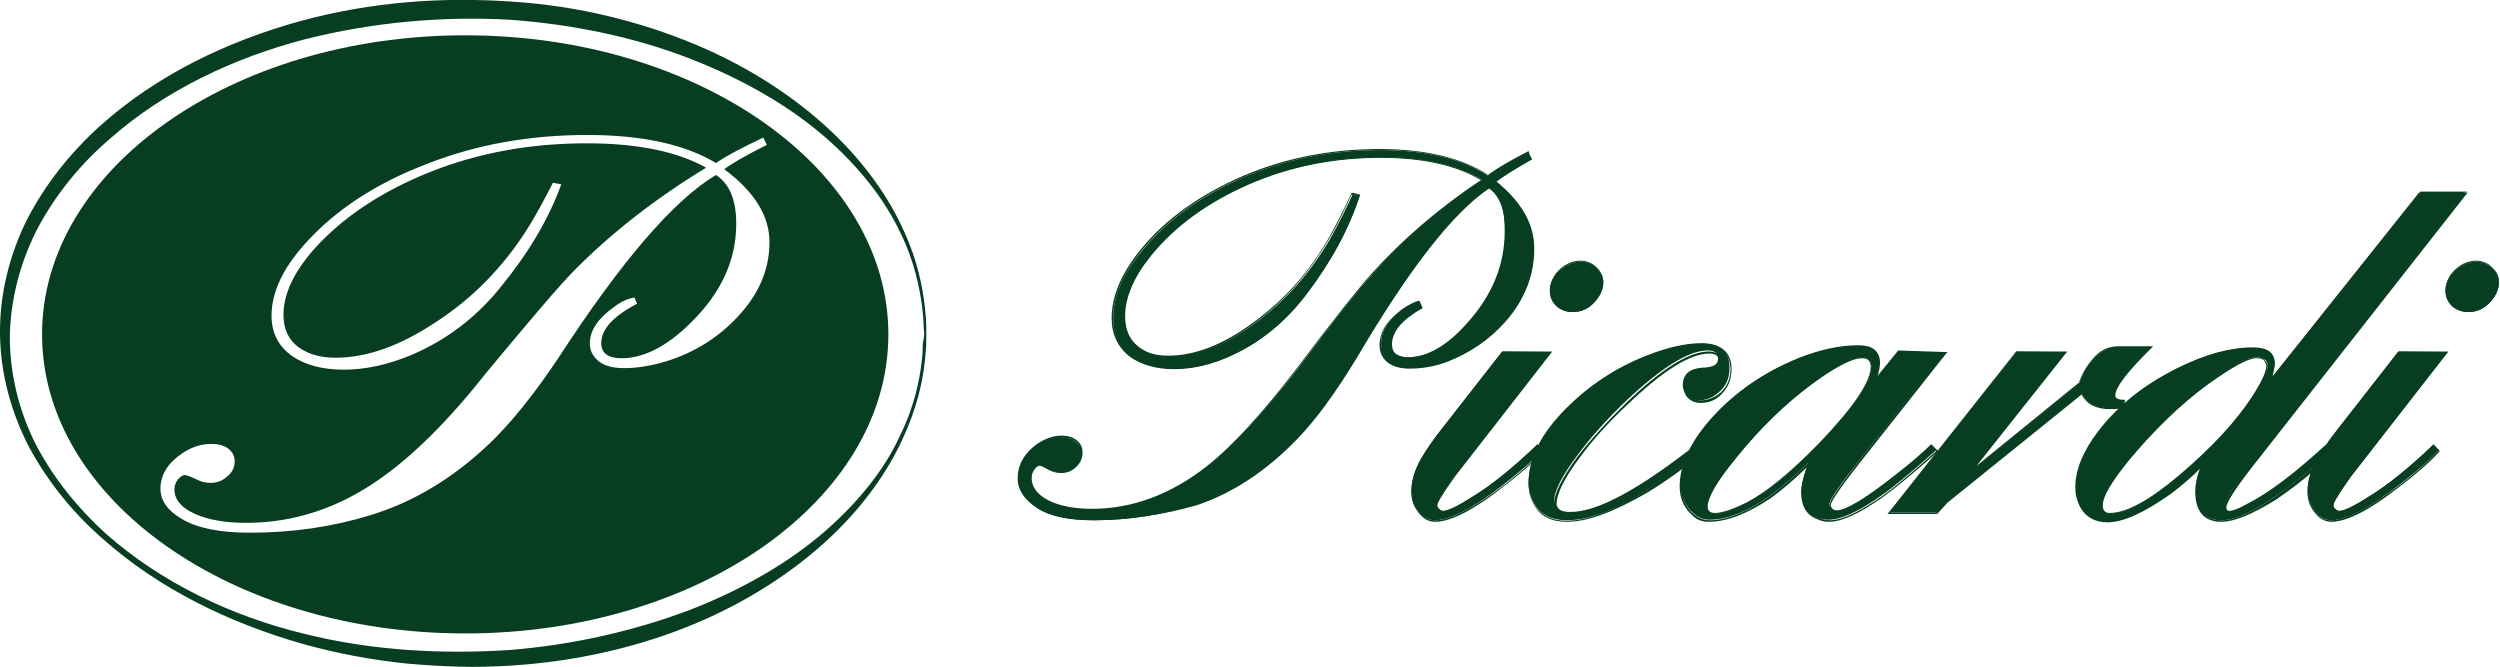
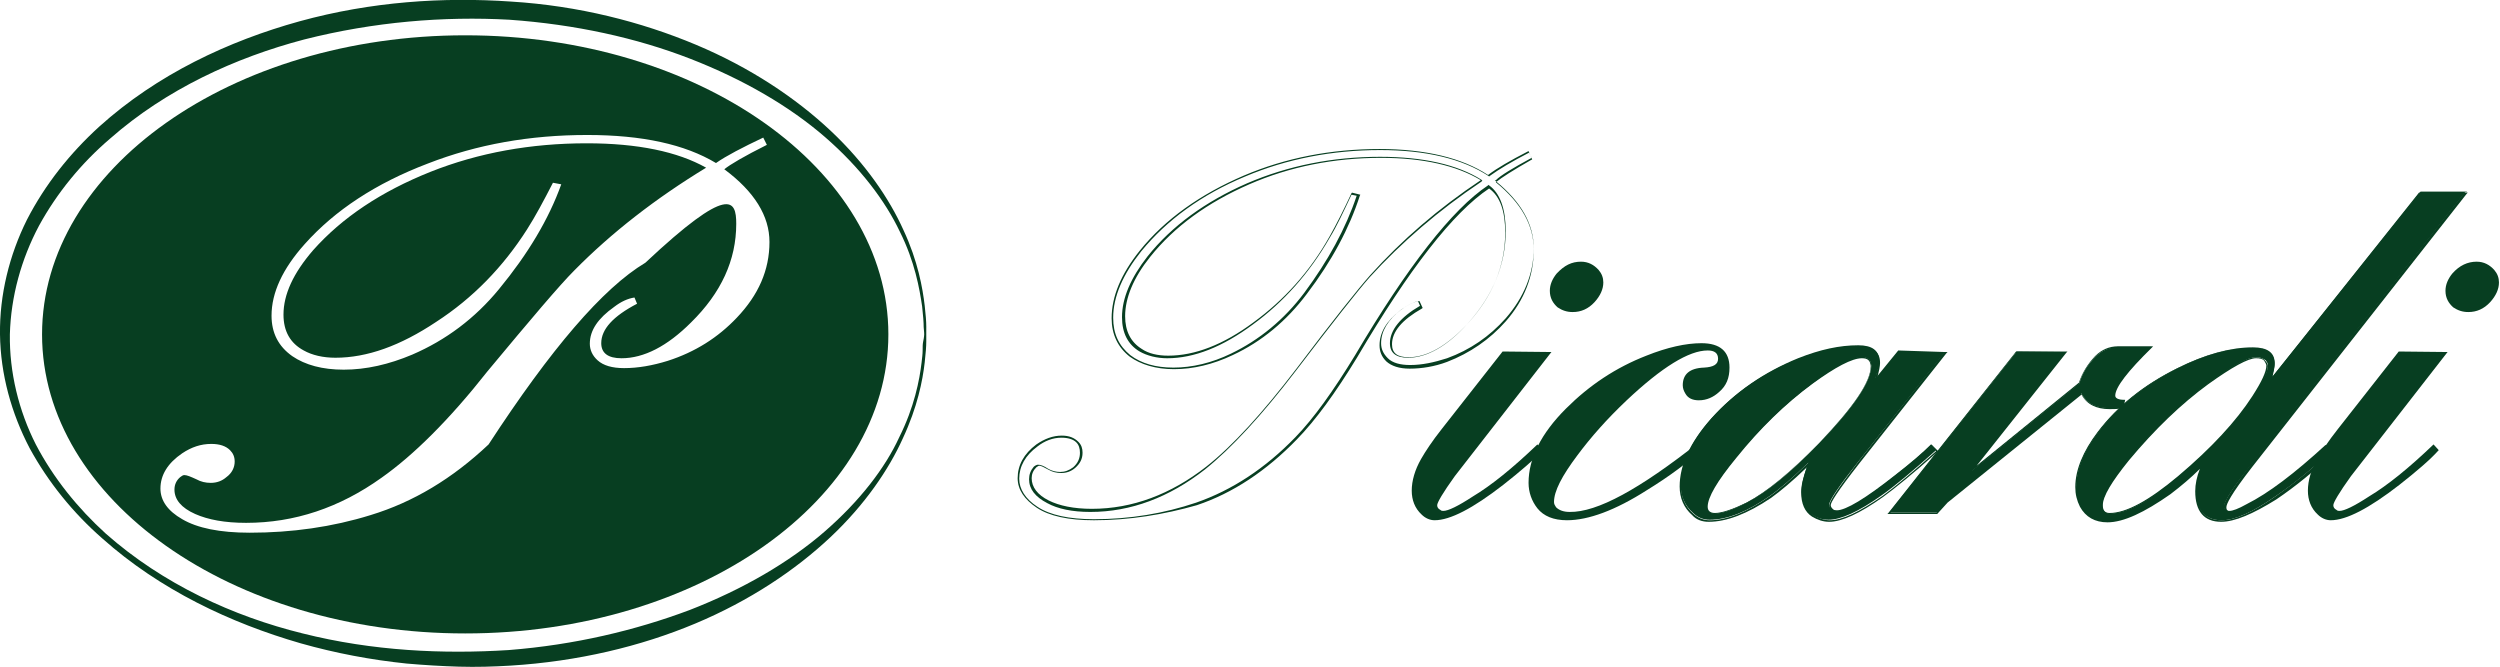
<svg xmlns="http://www.w3.org/2000/svg" version="1.1" id="Livello_1" x="0px" y="0px" viewBox="0 0 481.5 128.5" style="enable-background:new 0 0 481.5 128.5;" xml:space="preserve">
  <style type="text/css">
	.st0{fill:#073E21;}
</style>
  <g>
    <g>
-       <path class="st0" d="M286.8,35.9c-6.9,4.6-15.4,15.4-25.6,32.6c-4.2,6.9-8,12.1-11.6,15.8c-5.9,6.1-12.3,10.3-19.2,12.7    c-6.3,2.1-12.8,3.2-19.8,3.2c-4.9,0-8.5-0.8-10.9-2.4s-3.6-3.4-3.6-5.5c0-2.4,1.2-4.6,3.5-6.4c1.5-1.1,3.1-1.7,4.7-1.7    c1.3,0,2.4,0.4,3.1,1.1c0.5,0.6,0.8,1.2,0.8,2c0,1.1-0.5,2-1.3,2.8c-0.7,0.6-1.6,0.9-2.6,0.9c-0.8,0-1.6-0.2-2.4-0.6    c-0.9-0.6-1.5-0.8-1.9-0.8c-0.2,0-0.4,0.1-0.6,0.3c-0.6,0.6-0.9,1.3-0.9,2.3c0,1.8,1.1,3.2,3.4,4.4c2.1,1.1,4.9,1.6,8.3,1.6    c7.9,0,15.2-2.7,22.1-8.1c5.1-4.1,10.9-10.4,17.5-18.9c7.1-9.4,11.8-15.4,14.2-18c6.1-6.9,13.3-13,21.5-18.5    c-4.7-2.9-11.2-4.4-19.5-4.4c-9.1,0-17.6,1.7-25.5,5.1c-8,3.5-14.4,8.1-19.1,14c-3.2,4-4.9,7.9-4.9,11.6c0,3,1.1,5.1,3.3,6.5    c1.4,0.9,3.1,1.3,5.2,1.3c5.2,0,10.6-2.1,16.5-6.4s10.9-9.8,14.8-16.6c1.3-2.3,2.7-5.1,4.2-8.3l1.3,0.3c-2,6.2-5.4,12.5-10.2,18.8    c-3.9,5.2-8.7,9.1-14.2,11.7c-3.8,1.8-7.5,2.7-11.2,2.7c-3.5,0-6.3-0.8-8.4-2.4c-2.3-1.7-3.4-4.2-3.4-7.3c0-4.2,1.8-8.4,5.4-12.8    c4.9-6.1,11.6-10.9,20-14.5c8-3.4,16.7-5.1,26-5.1c8.9,0,15.9,1.7,20.9,5c1.7-1.3,4.3-2.8,7.7-4.6l0.6,1.3c-3.7,2-6,3.5-6.9,4.3    c5,4,7.4,8.3,7.4,13c0,5-1.8,9.6-5.4,13.6c-3.1,3.5-6.8,6.1-11.3,7.7c-2.4,0.9-4.9,1.3-7.2,1.3c-2,0-3.4-0.5-4.3-1.3    c-0.9-0.9-1.3-1.8-1.3-3c0-2.4,1.3-4.6,4-6.6c1.2-0.9,2.3-1.4,3.3-1.7l0.5,1.1c-3.9,2.2-5.9,4.6-5.9,7.1c0,1.8,1.1,2.7,3.3,2.7    c3.6,0,7.4-2.1,11.3-6.5c4.9-5.4,7.3-11.3,7.3-17.7C289.9,40.3,288.9,37.4,286.8,35.9z" />
      <path class="st0" d="M210.7,100.2c-4.9,0-8.6-0.8-11-2.4s-3.7-3.5-3.7-5.7c0-2.5,1.2-4.7,3.6-6.5c1.6-1.1,3.2-1.7,4.9-1.7    c1.4,0,2.4,0.4,3.2,1.2c0.6,0.6,0.8,1.3,0.8,2.1c0,1.2-0.5,2.1-1.4,2.9c-0.8,0.7-1.7,1-2.7,1c-0.9,0-1.7-0.2-2.4-0.6    c-0.9-0.5-1.5-0.8-1.8-0.8c-0.2,0-0.3,0.1-0.6,0.3c-0.6,0.6-0.9,1.3-0.9,2.1c0,1.7,1.1,3.2,3.3,4.3c2,1,4.8,1.6,8.3,1.6    c7.8,0,15.2-2.8,22-8.1c5.1-4,10.9-10.4,17.4-18.9c7.1-9.4,11.9-15.4,14.2-18c6.1-6.8,13.2-12.9,21.3-18.3    c-4.6-2.8-11.1-4.3-19.2-4.3c-9.1,0-17.6,1.7-25.4,5.1c-8,3.5-14.4,8.1-19.1,14c-3.2,4-4.8,7.9-4.8,11.4c0,2.9,1.1,5,3.2,6.3    c1.3,0.9,3.1,1.3,5.1,1.3c5.1,0,10.6-2.1,16.4-6.4c5.9-4.3,10.9-9.8,14.7-16.6c1.3-2.3,2.7-5.1,4.2-8.3l0.1-0.1l1.6,0.4l-0.1,0.2    c-2,6.2-5.4,12.6-10.2,18.9c-3.9,5.2-8.7,9.2-14.3,11.8c-3.8,1.8-7.6,2.7-11.3,2.7c-3.5,0-6.4-0.9-8.5-2.4    c-2.3-1.8-3.5-4.3-3.5-7.4c0-4.2,1.8-8.5,5.4-13c4.9-6.1,11.7-10.9,20.1-14.5c8-3.4,16.8-5.1,26.1-5.1c8.8,0,15.9,1.7,20.9,5    c1.7-1.3,4.3-2.8,7.6-4.5l0.2-0.1l0.7,1.6l-0.2,0.1c-3.5,2-5.7,3.4-6.8,4.3c4.9,4,7.3,8.3,7.3,13c0,5-1.8,9.7-5.4,13.8    c-3.1,3.5-6.9,6.1-11.3,7.8c-2.4,0.9-4.9,1.3-7.2,1.3c-2,0-3.5-0.5-4.5-1.4c-0.9-0.9-1.3-1.9-1.3-3.1c0-2.4,1.3-4.7,4.1-6.8    c1.2-0.9,2.3-1.5,3.4-1.7h0.2l0.6,1.3l-0.1,0.1c-3.9,2.2-5.8,4.5-5.8,6.9c0,1.7,1,2.5,3.2,2.5c3.5,0,7.3-2.1,11.3-6.4    c4.9-5.3,7.3-11.3,7.3-17.6c0-4.2-1-7-3.1-8.5c-6.9,4.6-15.4,15.5-25.4,32.5c-4.2,6.9-8,12.1-11.6,15.8    c-5.9,6.1-12.4,10.4-19.3,12.7C224.2,99.1,217.5,100.2,210.7,100.2z M204.4,84.3c-1.6,0-3.2,0.6-4.6,1.7c-2.3,1.7-3.5,3.8-3.5,6.2    c0,2,1.2,3.9,3.5,5.4c2.4,1.6,6.1,2.4,10.9,2.4c6.9,0,13.5-1.1,19.7-3.2c6.9-2.4,13.3-6.6,19.1-12.6c3.5-3.6,7.3-8.9,11.5-15.8    c10.1-17.1,18.7-28.1,25.6-32.7l0.1-0.1l0.1,0.1c2.1,1.5,3.2,4.5,3.2,8.8c0,6.5-2.5,12.5-7.4,17.9c-3.9,4.3-7.8,6.5-11.4,6.5    c-2.3,0-3.5-0.9-3.5-2.8c0-2.5,2-5,5.8-7.2l-0.4-0.9c-1,0.2-2,0.8-3.2,1.6c-2.6,2-3.9,4.2-3.9,6.5c0,1.1,0.4,2,1.3,2.9    s2.4,1.3,4.3,1.3c2.3,0,4.6-0.5,7.1-1.3c4.4-1.6,8.2-4.2,11.3-7.7c3.5-4,5.4-8.6,5.4-13.5c0-4.6-2.4-8.9-7.3-12.9l-0.2-0.1    l0.2-0.1c0.9-0.9,3.2-2.3,6.9-4.3l-0.5-1c-3.3,1.7-5.8,3.2-7.6,4.5l-0.1,0.1l-0.1-0.1c-5-3.3-12-5-20.9-5c-9.2,0-18,1.7-26,5.1    c-8.4,3.5-15.1,8.4-20,14.4c-3.5,4.4-5.4,8.7-5.4,12.8c0,3.1,1.1,5.4,3.3,7.2c2.1,1.6,4.9,2.4,8.3,2.4c3.6,0,7.4-0.9,11.1-2.7    c5.4-2.6,10.2-6.5,14.1-11.7c4.6-6.2,8-12.4,10.1-18.7l-1-0.2c-1.5,3.2-2.8,6-4.2,8.3c-3.9,6.8-8.9,12.4-14.8,16.7    c-5.8,4.3-11.3,6.5-16.5,6.5c-2,0-3.9-0.5-5.3-1.3c-2.2-1.3-3.4-3.5-3.4-6.6c0-3.7,1.7-7.6,4.9-11.7c4.7-5.9,11.2-10.6,19.2-14.1    c7.9-3.4,16.5-5.1,25.6-5.1c8.3,0,14.9,1.5,19.5,4.4l0.2,0.2l-0.2,0.2c-8.2,5.5-15.4,11.7-21.5,18.4c-2.3,2.6-7.1,8.7-14.2,18    c-6.5,8.5-12.4,14.9-17.5,19c-6.9,5.4-14.3,8.2-22.1,8.2c-3.5,0-6.3-0.6-8.3-1.7c-2.3-1.2-3.5-2.7-3.5-4.6c0-0.9,0.3-1.7,0.9-2.4    c0.2-0.2,0.6-0.4,0.8-0.4c0.5,0,1.1,0.2,2,0.8c0.7,0.4,1.5,0.6,2.3,0.6c0.9,0,1.7-0.3,2.5-0.9c0.9-0.8,1.3-1.7,1.3-2.8    c0-0.8-0.2-1.5-0.7-2C206.7,84.6,205.7,84.3,204.4,84.3z" />
    </g>
    <g>
      <path class="st0" d="M298.8,67.8l-18.6,23.9c-2.3,3.2-3.4,5.1-3.4,5.6c0,0.4,0.2,0.7,0.6,0.9c0.2,0.2,0.4,0.2,0.6,0.2    c0.9,0,2.8-0.9,5.7-2.8c3.5-2.1,7.6-5.4,12.4-10l1,1.1c-1.7,1.9-4.3,4.1-7.6,6.7c-5.8,4.5-10.2,6.8-13.2,6.8    c-0.9,0-1.8-0.4-2.5-1.1c-1.3-1.2-1.9-2.8-1.9-4.6c0-1.9,0.6-4,1.8-6.1c0.8-1.4,2.1-3.4,4-5.8l11.7-14.9L298.8,67.8L298.8,67.8z     M304.5,50.4c1.4,0,2.5,0.6,3.4,1.6c0.6,0.7,0.9,1.5,0.9,2.4c0,1.3-0.6,2.6-1.7,3.8c-1.2,1.3-2.6,1.9-4.2,1.9    c-1.1,0-2-0.3-2.9-0.9c-0.9-0.8-1.5-1.8-1.5-3.2c0-1.2,0.5-2.3,1.3-3.3C301.3,51.1,302.7,50.4,304.5,50.4z" />
-       <path class="st0" d="M276.4,100.5c-1,0-1.9-0.4-2.6-1.1c-1.3-1.3-2-2.8-2-4.7c0-2,0.6-4,1.8-6.2c0.8-1.4,2.1-3.4,4-5.8l11.7-15    h9.7l-0.2,0.2l-18.6,23.9c-2.8,3.9-3.4,5.2-3.4,5.5s0.2,0.6,0.6,0.9c0.2,0.2,0.4,0.2,0.6,0.2c0.8,0,2.7-0.9,5.6-2.7    c3.4-2.1,7.6-5.4,12.4-10l0.1-0.1l1.2,1.3l-0.1,0.1c-1.7,1.9-4.3,4.2-7.6,6.7C283.9,98.2,279.4,100.5,276.4,100.5z M289.6,68    l-11.7,14.8c-1.9,2.4-3.2,4.4-4,5.8c-1.2,2.1-1.8,4.2-1.8,6.1c0,1.8,0.6,3.3,1.9,4.5c0.7,0.7,1.5,1,2.4,1c2.9,0,7.3-2.3,13.2-6.7    c3.2-2.5,5.7-4.7,7.4-6.6l-0.8-0.9c-4.8,4.5-9,7.9-12.4,9.9c-3,1.9-4.9,2.8-5.7,2.8c-0.2,0-0.5-0.1-0.7-0.2    c-0.5-0.3-0.7-0.6-0.7-1.1c0-0.4,0.3-1.3,3.4-5.7L298.5,68L289.6,68L289.6,68z M303,60.1c-1.2,0-2.1-0.3-3-1    c-1-0.8-1.5-1.9-1.5-3.2c0-1.2,0.5-2.4,1.3-3.4c1.3-1.5,2.9-2.3,4.6-2.3c1.4,0,2.6,0.6,3.5,1.7c0.6,0.7,0.9,1.6,0.9,2.4    c0,1.4-0.6,2.7-1.7,3.9C306,59.4,304.6,60.1,303,60.1z M304.5,50.4c-1.7,0-3.2,0.7-4.4,2.1c-0.9,0.9-1.3,2-1.3,3.2    c0,1.3,0.5,2.3,1.4,3c0.8,0.6,1.7,0.9,2.8,0.9c1.5,0,2.8-0.6,4-1.8c1.1-1.1,1.7-2.4,1.7-3.6c0-0.8-0.3-1.6-0.9-2.3    C306.9,51,305.8,50.4,304.5,50.4z" />
    </g>
    <g>
      <path class="st0" d="M327.2,85.2l0.9,1.1c-2.9,2.7-6.5,5.4-10.9,8.1c-6.1,3.9-11.3,5.8-15.4,5.8c-2.6,0-4.5-0.8-5.7-2.3    c-1.1-1.4-1.7-3.1-1.7-4.9c0-4.7,2.4-9.5,7.2-14.3c4.5-4.5,9.6-7.9,15.5-10.2c4-1.6,7.6-2.4,10.6-2.4c3.6,0,5.4,1.6,5.4,4.7    c0,2-0.6,3.5-2,4.7c-1.1,1-2.4,1.6-3.9,1.6c-1.2,0-2.1-0.4-2.6-1.3c-0.3-0.5-0.5-1-0.5-1.6c0-2.1,1.3-3.3,4.1-3.4    c1.8-0.1,2.7-0.6,2.7-1.7s-0.7-1.6-2-1.6c-3.6,0-8.8,3.2-15.6,9.6c-3.8,3.6-6.9,7.1-9.5,10.6c-3,4-4.5,6.9-4.5,9    c0,0.4,0.2,0.7,0.4,1c0.6,0.6,1.5,0.9,2.6,0.9C307.6,98.7,315.8,94.2,327.2,85.2z" />
-       <path class="st0" d="M301.8,100.5c-2.6,0-4.6-0.8-5.7-2.3c-1.1-1.4-1.7-3.1-1.7-5c0-4.8,2.4-9.6,7.2-14.4    c4.4-4.5,9.7-7.9,15.6-10.2c4-1.6,7.6-2.4,10.7-2.4c3.7,0,5.6,1.7,5.6,4.9c0,2-0.7,3.6-2,4.9c-1.1,1.1-2.4,1.6-3.9,1.6    c-1.3,0-2.2-0.5-2.8-1.3c-0.3-0.5-0.5-1.1-0.5-1.7c0-2.2,1.4-3.4,4.3-3.5c1.7-0.1,2.5-0.6,2.5-1.5c0-1-0.6-1.5-1.9-1.5    c-3.6,0-8.8,3.2-15.5,9.6c-3.8,3.5-7,7.1-9.5,10.5c-2.9,3.9-4.4,6.9-4.4,8.9c0,0.4,0.2,0.6,0.4,0.9c0.6,0.6,1.4,0.9,2.4,0.9    c5.1,0,13.4-4.6,24.6-13.5l0.1-0.1l1.2,1.3l-0.1,0.1c-2.9,2.6-6.6,5.4-11,8.1C311,98.5,305.9,100.5,301.8,100.5z M327.8,66.4    c-3,0-6.5,0.8-10.6,2.4c-5.8,2.4-11.1,5.7-15.5,10.2c-4.7,4.7-7.2,9.5-7.2,14.3c0,1.8,0.6,3.5,1.7,4.8c1.2,1.4,3,2.2,5.5,2.2    c4,0,9.1-2,15.3-5.8c4.3-2.8,8-5.4,10.9-8l-0.8-0.9c-11.2,8.9-19.5,13.5-24.6,13.5c-1.2,0-2-0.3-2.7-0.9c-0.3-0.3-0.5-0.7-0.5-1.1    c0-2,1.5-5,4.5-9.1c2.6-3.4,5.8-6.9,9.6-10.6c6.8-6.5,12-9.7,15.7-9.7c1.8,0,2.2,0.9,2.2,1.7c0,1.1-0.9,1.7-2.8,1.8    c-2.7,0.1-3.9,1.2-3.9,3.2c0,0.6,0.2,1.1,0.5,1.5c0.6,0.8,1.3,1.2,2.5,1.2c1.4,0,2.7-0.6,3.8-1.5c1.3-1.2,1.9-2.8,1.9-4.6    C333.1,67.8,331.3,66.4,327.8,66.4z" />
    </g>
    <g>
      <path class="st0" d="M374.6,67.8l-16.6,21c-3.8,4.8-5.7,7.6-5.7,8.4c0,0.4,0.2,0.7,0.6,0.9c0.2,0.2,0.5,0.2,0.8,0.2    c1.8,0,5.6-2.3,11.3-6.8c3.1-2.4,5.4-4.4,6.9-5.9l1,1.1c-4.7,4.2-8.2,7.1-10.5,8.7c-4.5,3.2-7.9,4.7-10.2,4.7    c-1.2,0-2.2-0.3-3.2-1c-1.4-0.9-2-2.4-2-4.6c0-1.4,0.5-3.2,1.3-5.4c-3,2.9-5.4,5-7.4,6.4c-4.4,3.1-8.3,4.6-11.6,4.6    c-1.2,0-2.3-0.4-3.2-1.3c-1.6-1.4-2.4-3.2-2.4-5.4c0-4.1,2-8.3,6-12.9c4.5-5,10-8.8,16.6-11.5c4.3-1.7,8-2.5,11.6-2.5    c2.7,0,4,1,4,3c0,0.7-0.2,1.8-0.7,3.4l4.4-5.4L374.6,67.8L374.6,67.8z M358.6,68.8c-2,0-5.1,1.7-9.5,5c-5.4,4-10.2,8.7-14.8,14.3    c-3.7,4.6-5.6,7.7-5.6,9.5c0,0.9,0.6,1.3,1.6,1.3c1.4,0,3.4-0.7,6.1-2.1c3.9-2,8.5-5.8,13.9-11.4c6.7-6.9,10.1-11.9,10.1-15    C360.3,69.3,359.8,68.8,358.6,68.8z" />
      <path class="st0" d="M329.1,100.5c-1.3,0-2.4-0.4-3.2-1.3c-1.6-1.4-2.4-3.3-2.4-5.5c0-4.1,2-8.5,6-13c4.5-5,10.1-8.9,16.7-11.5    c4.3-1.7,8.2-2.5,11.7-2.5c2.8,0,4.2,1,4.2,3.2c0,0.6-0.2,1.5-0.5,2.8l4-4.9h9.5l-0.2,0.2l-16.6,21c-4.7,6-5.7,7.8-5.7,8.3    c0,0.3,0.2,0.6,0.6,0.9c0.2,0.1,0.5,0.2,0.7,0.2c1.8,0,5.5-2.3,11.1-6.8c3.1-2.4,5.4-4.4,6.9-5.9l0.1-0.1l1.3,1.3l-0.1,0.1    c-4.7,4.2-8.3,7.1-10.5,8.7c-4.5,3.2-8,4.8-10.4,4.8c-1.2,0-2.3-0.4-3.3-1c-1.4-0.9-2.1-2.5-2.1-4.7c0-1.3,0.4-2.9,1.1-4.8    c-2.8,2.7-5.1,4.6-6.9,5.9C336.5,99,332.5,100.5,329.1,100.5z M357.8,67c-3.5,0-7.3,0.9-11.5,2.5c-6.6,2.6-12.1,6.5-16.6,11.4    c-3.9,4.5-5.9,8.8-5.9,12.8c0,2.1,0.8,3.9,2.4,5.3c0.9,0.8,1.9,1.2,3.1,1.2c3.3,0,7.2-1.6,11.5-4.6c1.9-1.3,4.4-3.5,7.4-6.4    l0.6-0.5l-0.2,0.6c-0.9,2.1-1.3,3.9-1.3,5.4c0,2,0.7,3.5,2,4.5c0.9,0.6,2,1,3.1,1c2.4,0,5.7-1.6,10.2-4.7    c2.2-1.6,5.7-4.5,10.3-8.6l-0.8-0.9c-1.6,1.5-3.9,3.5-6.9,5.8c-5.7,4.6-9.5,6.9-11.3,6.9c-0.3,0-0.6-0.1-0.9-0.2    c-0.5-0.3-0.7-0.6-0.7-1.1c0-0.9,1.9-3.6,5.7-8.6L374.3,68h-8.7l-4.8,6l0.2-0.7c0.5-1.6,0.7-2.7,0.7-3.4    C361.7,67.9,360.4,67,357.8,67z M330.2,99c-1.4,0-1.7-0.8-1.7-1.5c0-1.8,1.8-5,5.6-9.5c4.5-5.5,9.5-10.3,14.8-14.3    c4.4-3.3,7.6-5,9.6-5c1.6,0,1.9,0.9,1.9,1.7c0,3.1-3.4,8.2-10.1,15c-5.4,5.6-10.1,9.5-13.9,11.5C333.8,98.2,331.6,99,330.2,99z     M358.6,69c-1.9,0-5.1,1.7-9.5,4.9c-5.3,3.9-10.2,8.7-14.7,14.3c-3.7,4.5-5.5,7.6-5.5,9.4c0,0.8,0.5,1.2,1.4,1.2    c1.3,0,3.4-0.7,6.1-2c3.8-2,8.4-5.8,13.9-11.4c6.6-6.9,10-11.8,10-14.9C360.2,69.4,359.7,69,358.6,69z" />
    </g>
    <g>
      <path class="st0" d="M397.8,67.8l-18.1,22.9l20.8-16.9c0.5-1.8,1.5-3.5,3.1-5.1c1.2-1.2,2.7-1.8,4.3-1.9h6.5    c-4.7,4.6-7.2,7.8-7.2,9.4c0,0.6,0.6,0.9,1.8,0.9l-0.2,1.3c-0.9,0.2-1.8,0.2-2.6,0.2c-2.6,0-4.3-0.9-5.4-2.9L375,96.6l-1.8,2.1    h-9.3l24.5-31L397.8,67.8L397.8,67.8z" />
      <path class="st0" d="M373.1,99h-9.6l0.2-0.2l24.6-31.1h9.9l-0.2,0.2l-17.3,21.8l19.7-16c0.6-1.8,1.6-3.5,3.1-5.1    c1.3-1.3,2.8-1.9,4.4-1.9h6.8l-0.2,0.2c-4.7,4.6-7.1,7.7-7.1,9.3c0,0.5,0.6,0.8,1.7,0.8h0.2l-0.3,1.6h-0.1    c-0.9,0.2-1.8,0.2-2.6,0.2c-2.5,0-4.4-0.9-5.4-2.8l-25.8,20.8L373.1,99z M364.1,98.7h8.9l1.7-2.1l26-21.1l0.1,0.2    c1,1.9,2.8,2.8,5.3,2.8c0.8,0,1.6-0.1,2.4-0.2l0.2-1c-1.2-0.1-1.8-0.4-1.8-1.1c0-1.7,2.3-4.6,6.9-9.2h-6.1c-1.6,0-3,0.6-4.2,1.8    c-1.5,1.6-2.5,3.2-3,5v0.1l0,0l-21.9,17.8L397.3,68h-9.1L364.1,98.7z" />
    </g>
    <g>
      <path class="st0" d="M474.8,37l-41.3,52.6c-3.4,4.3-5.1,6.9-5.1,7.9c0,0.6,0.3,0.9,1,0.9c0.6,0,1.7-0.4,3.3-1.3    c4.2-2.1,9.2-5.9,15.2-11.4l1.1,1.1c-3.5,3.4-7.2,6.4-10.9,8.9c-4.3,3-7.7,4.5-10.2,4.5c-3.2,0-4.9-1.9-4.9-5.7    c0-1.5,0.4-3.2,1.1-5c-1.8,1.9-3.9,3.7-6.2,5.4c-5,3.5-9,5.4-12,5.4c-2.4,0-4.1-0.9-5.1-2.9c-0.6-1.1-0.9-2.4-0.9-3.7    c0-3.3,1.4-6.8,4.3-10.6c3.8-5,8.9-9,15.2-12.2c5.4-2.7,10.2-4,14.5-4c2.8,0,4.2,1,4.2,3c0,0.6-0.2,1.6-0.6,2.9l28.7-35.9h8.9V37    H474.8z M434.5,68.8c-1.6,0-4.6,1.7-9.3,5.1c-5.2,3.8-10.3,8.7-15.3,14.7c-3.4,4.1-5,7-5,8.7c0,1.1,0.5,1.6,1.5,1.6    c3.2,0,7.6-2.4,13.3-7.2c6.4-5.4,11.2-10.6,14.3-15.4c1.8-2.8,2.8-4.7,2.8-6c0-0.3-0.2-0.6-0.4-0.9    C435.8,69,435.3,68.8,434.5,68.8z" />
      <path class="st0" d="M427.8,100.5c-3.3,0-5-2-5-5.9c0-1.3,0.3-2.8,0.9-4.3c-1.7,1.7-3.6,3.3-5.7,4.9c-5,3.5-9,5.4-12.1,5.4    c-2.4,0-4.2-1-5.3-3c-0.6-1.2-0.9-2.4-0.9-3.8c0-3.3,1.5-6.9,4.3-10.6c3.8-5,8.9-9.1,15.2-12.2c5.4-2.7,10.2-4,14.6-4    c2.9,0,4.3,1.1,4.3,3.2c0,0.6-0.2,1.3-0.4,2.3l28.2-35.4h9.4l-0.2,0.2l-41.3,52.6c-4.2,5.4-5,7.2-5,7.8c0,0.6,0.3,0.8,0.9,0.8    s1.6-0.4,3.2-1.2c4.2-2.1,9.2-5.9,15.1-11.3l0.1-0.1l1.3,1.3l-0.1,0.1c-3.5,3.4-7.2,6.4-10.9,8.9    C433.9,99,430.4,100.5,427.8,100.5z M424.6,88.9l-0.3,0.8c-0.7,1.7-1.1,3.4-1.1,4.9c0,3.8,1.6,5.6,4.7,5.6c2.5,0,5.9-1.5,10.2-4.5    c3.6-2.5,7.2-5.4,10.8-8.7l-0.9-1c-5.9,5.4-10.9,9.2-15.1,11.3c-1.7,0.9-2.8,1.3-3.4,1.3c-1,0-1.2-0.6-1.2-1.1    c0-0.9,1.7-3.5,5.1-8l41.2-52.4h-8.4l-29.1,36.5l0.2-0.8c0.4-1.3,0.6-2.3,0.6-2.9c0-2-1.3-2.9-4-2.9c-4.3,0-9.1,1.3-14.5,4    c-6.3,3.2-11.3,7.2-15.1,12.1c-2.8,3.7-4.3,7.2-4.3,10.4c0,1.3,0.3,2.5,0.9,3.6c0.9,1.9,2.7,2.8,5,2.8c3.1,0,7.1-1.8,12-5.3    c2.3-1.7,4.4-3.5,6.2-5.4L424.6,88.9z M406.3,99c-1,0-1.7-0.6-1.7-1.7c0-1.7,1.7-4.6,5.1-8.7c5-6,10.1-10.9,15.3-14.7    c4.7-3.5,7.8-5.1,9.4-5.1c0.9,0,1.5,0.2,1.9,0.7c0.3,0.3,0.5,0.7,0.5,1c0,1.3-0.9,3.2-2.8,6.1c-3.2,4.8-8,10-14.3,15.4    C414,96.6,409.5,99,406.3,99z M434.5,69c-1.5,0-4.6,1.7-9.2,5c-5.2,3.8-10.3,8.7-15.3,14.7c-3.3,4.1-5,6.9-5,8.6    c0,1,0.4,1.5,1.3,1.5c3.2,0,7.6-2.4,13.2-7.1c6.4-5.4,11.2-10.6,14.3-15.4c1.8-2.8,2.7-4.7,2.7-5.9c0-0.2-0.2-0.6-0.4-0.9    C435.8,69.1,435.2,69,434.5,69z" />
    </g>
    <g>
      <path class="st0" d="M471.4,67.8l-18.6,23.9c-2.3,3.2-3.4,5.1-3.4,5.6c0,0.4,0.2,0.7,0.6,0.9c0.2,0.2,0.4,0.2,0.6,0.2    c0.9,0,2.8-0.9,5.7-2.8c3.5-2.1,7.6-5.4,12.4-10l1,1.1c-1.7,1.9-4.3,4.1-7.6,6.7c-5.8,4.5-10.2,6.8-13.2,6.8    c-0.9,0-1.8-0.4-2.5-1.1c-1.3-1.2-1.9-2.8-1.9-4.6c0-1.9,0.6-4,1.8-6.1c0.8-1.4,2.1-3.4,4-5.8L462,67.7L471.4,67.8L471.4,67.8z     M477,50.4c1.4,0,2.5,0.6,3.4,1.6c0.6,0.7,0.9,1.5,0.9,2.4c0,1.3-0.6,2.6-1.7,3.8c-1.2,1.3-2.6,1.9-4.2,1.9c-1.1,0-2-0.3-2.9-0.9    c-0.9-0.8-1.5-1.8-1.5-3.2c0-1.2,0.5-2.3,1.3-3.3C473.7,51.1,475.3,50.4,477,50.4z" />
-       <path class="st0" d="M449,100.5c-0.9,0-1.9-0.4-2.6-1.1c-1.3-1.3-2-2.8-2-4.7c0-2,0.6-4,1.8-6.2c0.8-1.4,2.1-3.4,4-5.8l11.7-15    h9.7l-0.2,0.2l-18.6,23.9c-2.8,3.9-3.4,5.2-3.4,5.5s0.2,0.6,0.6,0.9c0.2,0.1,0.4,0.2,0.6,0.2c0.8,0,2.7-0.9,5.6-2.7    c3.4-2.1,7.6-5.4,12.4-10l0.1-0.1l1.2,1.3l-0.1,0.1c-1.7,1.9-4.3,4.2-7.6,6.7C456.5,98.2,452,100.5,449,100.5z M462.1,68    l-11.7,14.8c-1.9,2.4-3.2,4.4-4,5.8c-1.2,2.1-1.8,4.2-1.8,6.1c0,1.8,0.6,3.3,1.9,4.5c0.7,0.7,1.5,1,2.4,1c2.9,0,7.3-2.3,13.2-6.7    c3.2-2.5,5.7-4.7,7.4-6.6l-0.8-0.9c-4.8,4.5-9,7.9-12.4,9.9c-3,1.9-4.9,2.8-5.7,2.8c-0.2,0-0.5-0.1-0.7-0.2    c-0.5-0.3-0.7-0.6-0.7-1.1c0-0.4,0.3-1.3,3.4-5.7L471,67.9L462.1,68L462.1,68z M475.5,60.1c-1.2,0-2.1-0.3-3-1    c-1-0.8-1.5-1.9-1.5-3.2c0-1.2,0.5-2.4,1.3-3.4c1.3-1.5,2.9-2.3,4.6-2.3c1.4,0,2.6,0.6,3.5,1.7c0.6,0.7,0.9,1.6,0.9,2.4    c0,1.4-0.6,2.7-1.7,3.9C478.5,59.4,477.1,60.1,475.5,60.1z M477,50.4c-1.7,0-3.2,0.7-4.4,2.1c-0.9,0.9-1.3,2-1.3,3.2    c0,1.3,0.5,2.3,1.4,3c0.8,0.6,1.7,0.9,2.8,0.9c1.5,0,2.8-0.6,4-1.8c1.1-1.1,1.7-2.4,1.7-3.6c0-0.8-0.3-1.6-0.9-2.3    C479.5,51,478.4,50.4,477,50.4z" />
    </g>
  </g>
  <path class="st0" d="M178.4,64.4c0,0,0,0.5,0,1.4s-0.1,2.2-0.3,4c-0.4,3.5-1.4,8.6-4.2,14.6c-2.7,6-7.3,12.8-14,19.1  c-6.7,6.3-15.5,12.2-26,16.6s-22.6,7.3-35.6,8.1c-3.3,0.2-6.5,0.3-9.9,0.2c-3.3-0.1-6.7-0.3-10.1-0.6c-6.8-0.7-13.7-2-20.4-3.9  c-13.5-3.9-27.1-10.3-38.2-20.2c-5.6-4.9-10.4-10.8-14-17.4C2.2,79.6,0.1,72.1,0,64.4c-0.1-7.6,1.8-15.3,5.2-22.1  c3.5-6.8,8.3-12.8,13.9-17.9C30.3,14.3,44,7.9,57.7,4.1c13.8-3.8,27.7-4.7,40.7-3.8c13,0.8,25.1,3.9,35.6,8.3s19.3,10.3,26,16.6  s11.3,13.1,14,19.1c2.8,6,3.7,11.2,4.1,14.6c0.2,1.7,0.3,3.1,0.3,4C178.4,63.9,178.4,64.4,178.4,64.4z M178,64.4c0,0,0-0.5-0.1-1.4  c0-0.9-0.1-2.2-0.3-4c-0.5-3.4-1.4-8.6-4.3-14.4c-2.8-5.9-7.6-12.3-14.4-18.2c-6.8-5.9-15.7-11.1-26-15.1s-22.1-6.6-34.8-7.5  C85.5,3.1,72,4.2,58.6,7.6C45.3,11.1,32,17.2,21.2,26.7C15.7,31.4,11,37.1,7.5,43.5c-3.4,6.4-5.4,13.6-5.6,20.9  c-0.1,7.3,1.7,14.7,5,21.2c3.4,6.5,8.1,12.3,13.5,17.2c11,9.7,24.5,15.9,37.9,19.2c13.5,3.4,27.1,4,39.7,3.2  c12.7-1,24.4-3.8,34.8-7.7c10.3-4,19.2-9.2,26-15.1s11.7-12.3,14.4-18.2c2.9-5.8,3.9-11,4.3-14.4c0.1-0.9,0.2-1.6,0.2-2.3  c0-0.7,0-1.2,0.1-1.7C178,64.9,178,64.4,178,64.4z" />
-   <path class="st0" d="M171.1,64.4c0,31.8-36.5,57.6-81.5,57.6S8.1,96.2,8.1,64.4S44.6,6.8,89.6,6.8S171.1,32.6,171.1,64.4z   M141.8,43.1c0,7-2.9,13.3-8.7,19c-4.6,4.6-9.1,6.9-13.4,6.9c-2.6,0-3.9-1-3.9-2.9c0-2.7,2.3-5.2,6.9-7.6l-0.5-1.2  c-1.3,0.2-2.6,0.8-3.9,1.8c-3.1,2.2-4.7,4.5-4.7,7.1c0,1.2,0.5,2.3,1.5,3.2c1.1,1,2.8,1.5,5.1,1.5c2.7,0,5.5-0.5,8.4-1.4  c5.3-1.7,9.7-4.5,13.3-8.3c4.2-4.4,6.3-9.2,6.3-14.6c0-5-2.9-9.7-8.7-14c1.1-0.9,3.8-2.5,8.2-4.7l-0.7-1.4c-4,1.9-7.1,3.5-9.1,4.9  c-6-3.6-14.2-5.4-24.8-5.4c-11,0-21.2,1.8-30.7,5.5c-10,3.8-17.9,9-23.7,15.5c-4.3,4.8-6.4,9.4-6.4,13.8c0,3.3,1.3,5.9,4,7.8  c2.5,1.7,5.8,2.6,9.9,2.6c4.3,0,8.7-1,13.2-2.9c6.5-2.8,12.1-7,16.7-12.6c5.6-6.8,9.6-13.5,12-20.2l-1.6-0.3c-1.8,3.5-3.4,6.5-5,9  C96.9,51.4,91.1,57.4,84,62c-6.9,4.6-13.3,6.9-19.4,6.9c-2.4,0-4.5-0.5-6.1-1.4c-2.6-1.4-3.9-3.7-3.9-6.9c0-3.9,1.9-8,5.7-12.4  c5.6-6.3,13.1-11.3,22.6-15.1c9.3-3.7,19.4-5.5,30.1-5.5c9.8,0,17.5,1.6,23,4.7c-9.7,5.9-18.2,12.5-25.4,19.8  c-2.8,2.8-8.3,9.3-16.7,19.4C86.5,80.9,79.6,87.7,73.5,92c-8.1,5.8-16.8,8.7-26.1,8.7c-4.1,0-7.3-0.6-9.8-1.7c-2.7-1.2-4-2.8-4-4.7  c0-1,0.4-1.8,1.1-2.4c0.3-0.2,0.5-0.4,0.8-0.4c0.5,0,1.2,0.3,2.3,0.8c0.9,0.5,1.8,0.7,2.8,0.7c1.2,0,2.2-0.4,3-1.1  c1.1-0.8,1.6-1.9,1.6-3c0-0.9-0.3-1.6-0.9-2.2c-0.8-0.8-2-1.2-3.6-1.2c-2,0-3.8,0.6-5.6,1.8c-2.8,1.9-4.2,4.2-4.2,6.8  c0,2.3,1.4,4.3,4.2,5.9c2.9,1.7,7.2,2.6,13,2.6c8.1,0,15.9-1.1,23.3-3.4c8.2-2.5,15.7-7,22.7-13.6c4.1-3.9,8.7-9.5,13.6-16.9  c12-18.4,22-30.1,30.2-35C140.5,35.4,141.8,38.5,141.8,43.1z" />
+   <path class="st0" d="M171.1,64.4c0,31.8-36.5,57.6-81.5,57.6S8.1,96.2,8.1,64.4S44.6,6.8,89.6,6.8S171.1,32.6,171.1,64.4z   M141.8,43.1c0,7-2.9,13.3-8.7,19c-4.6,4.6-9.1,6.9-13.4,6.9c-2.6,0-3.9-1-3.9-2.9c0-2.7,2.3-5.2,6.9-7.6l-0.5-1.2  c-1.3,0.2-2.6,0.8-3.9,1.8c-3.1,2.2-4.7,4.5-4.7,7.1c0,1.2,0.5,2.3,1.5,3.2c1.1,1,2.8,1.5,5.1,1.5c2.7,0,5.5-0.5,8.4-1.4  c5.3-1.7,9.7-4.5,13.3-8.3c4.2-4.4,6.3-9.2,6.3-14.6c0-5-2.9-9.7-8.7-14c1.1-0.9,3.8-2.5,8.2-4.7l-0.7-1.4c-4,1.9-7.1,3.5-9.1,4.9  c-6-3.6-14.2-5.4-24.8-5.4c-11,0-21.2,1.8-30.7,5.5c-10,3.8-17.9,9-23.7,15.5c-4.3,4.8-6.4,9.4-6.4,13.8c0,3.3,1.3,5.9,4,7.8  c2.5,1.7,5.8,2.6,9.9,2.6c4.3,0,8.7-1,13.2-2.9c6.5-2.8,12.1-7,16.7-12.6c5.6-6.8,9.6-13.5,12-20.2l-1.6-0.3c-1.8,3.5-3.4,6.5-5,9  C96.9,51.4,91.1,57.4,84,62c-6.9,4.6-13.3,6.9-19.4,6.9c-2.4,0-4.5-0.5-6.1-1.4c-2.6-1.4-3.9-3.7-3.9-6.9c0-3.9,1.9-8,5.7-12.4  c5.6-6.3,13.1-11.3,22.6-15.1c9.3-3.7,19.4-5.5,30.1-5.5c9.8,0,17.5,1.6,23,4.7c-9.7,5.9-18.2,12.5-25.4,19.8  c-2.8,2.8-8.3,9.3-16.7,19.4C86.5,80.9,79.6,87.7,73.5,92c-8.1,5.8-16.8,8.7-26.1,8.7c-4.1,0-7.3-0.6-9.8-1.7c-2.7-1.2-4-2.8-4-4.7  c0-1,0.4-1.8,1.1-2.4c0.3-0.2,0.5-0.4,0.8-0.4c0.5,0,1.2,0.3,2.3,0.8c0.9,0.5,1.8,0.7,2.8,0.7c1.2,0,2.2-0.4,3-1.1  c1.1-0.8,1.6-1.9,1.6-3c0-0.9-0.3-1.6-0.9-2.2c-0.8-0.8-2-1.2-3.6-1.2c-2,0-3.8,0.6-5.6,1.8c-2.8,1.9-4.2,4.2-4.2,6.8  c0,2.3,1.4,4.3,4.2,5.9c2.9,1.7,7.2,2.6,13,2.6c8.1,0,15.9-1.1,23.3-3.4c8.2-2.5,15.7-7,22.7-13.6c12-18.4,22-30.1,30.2-35C140.5,35.4,141.8,38.5,141.8,43.1z" />
</svg>